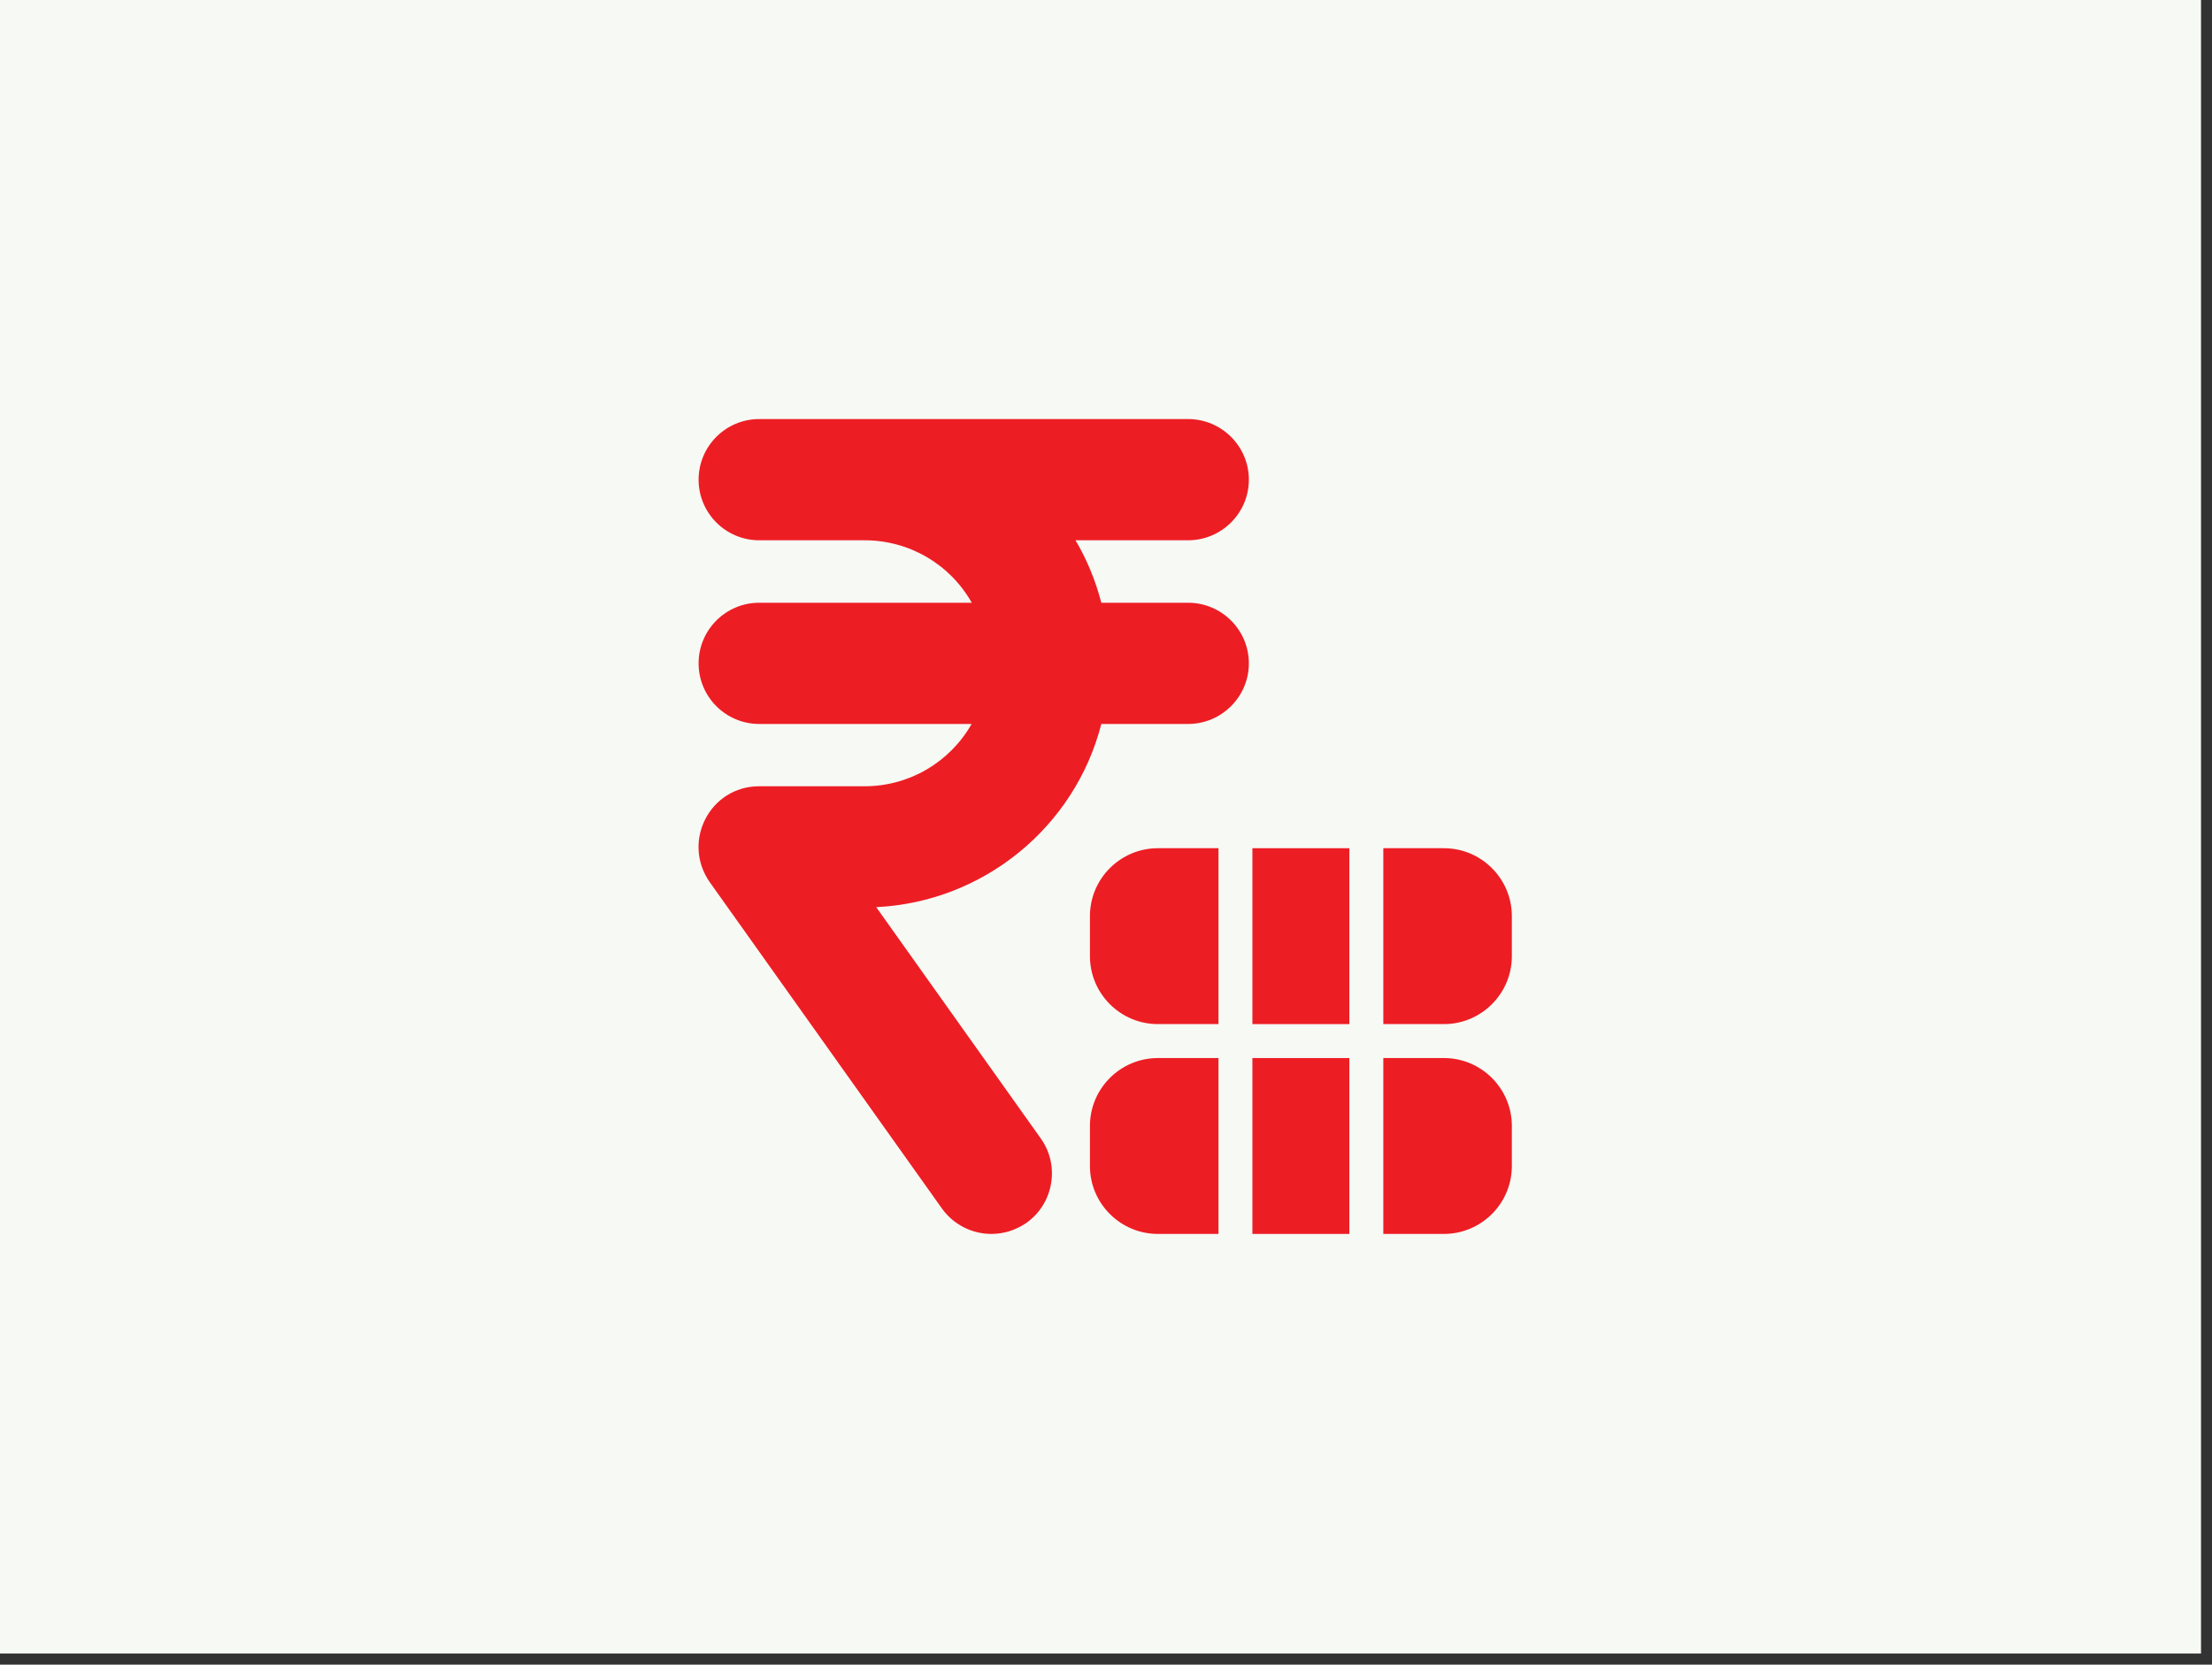
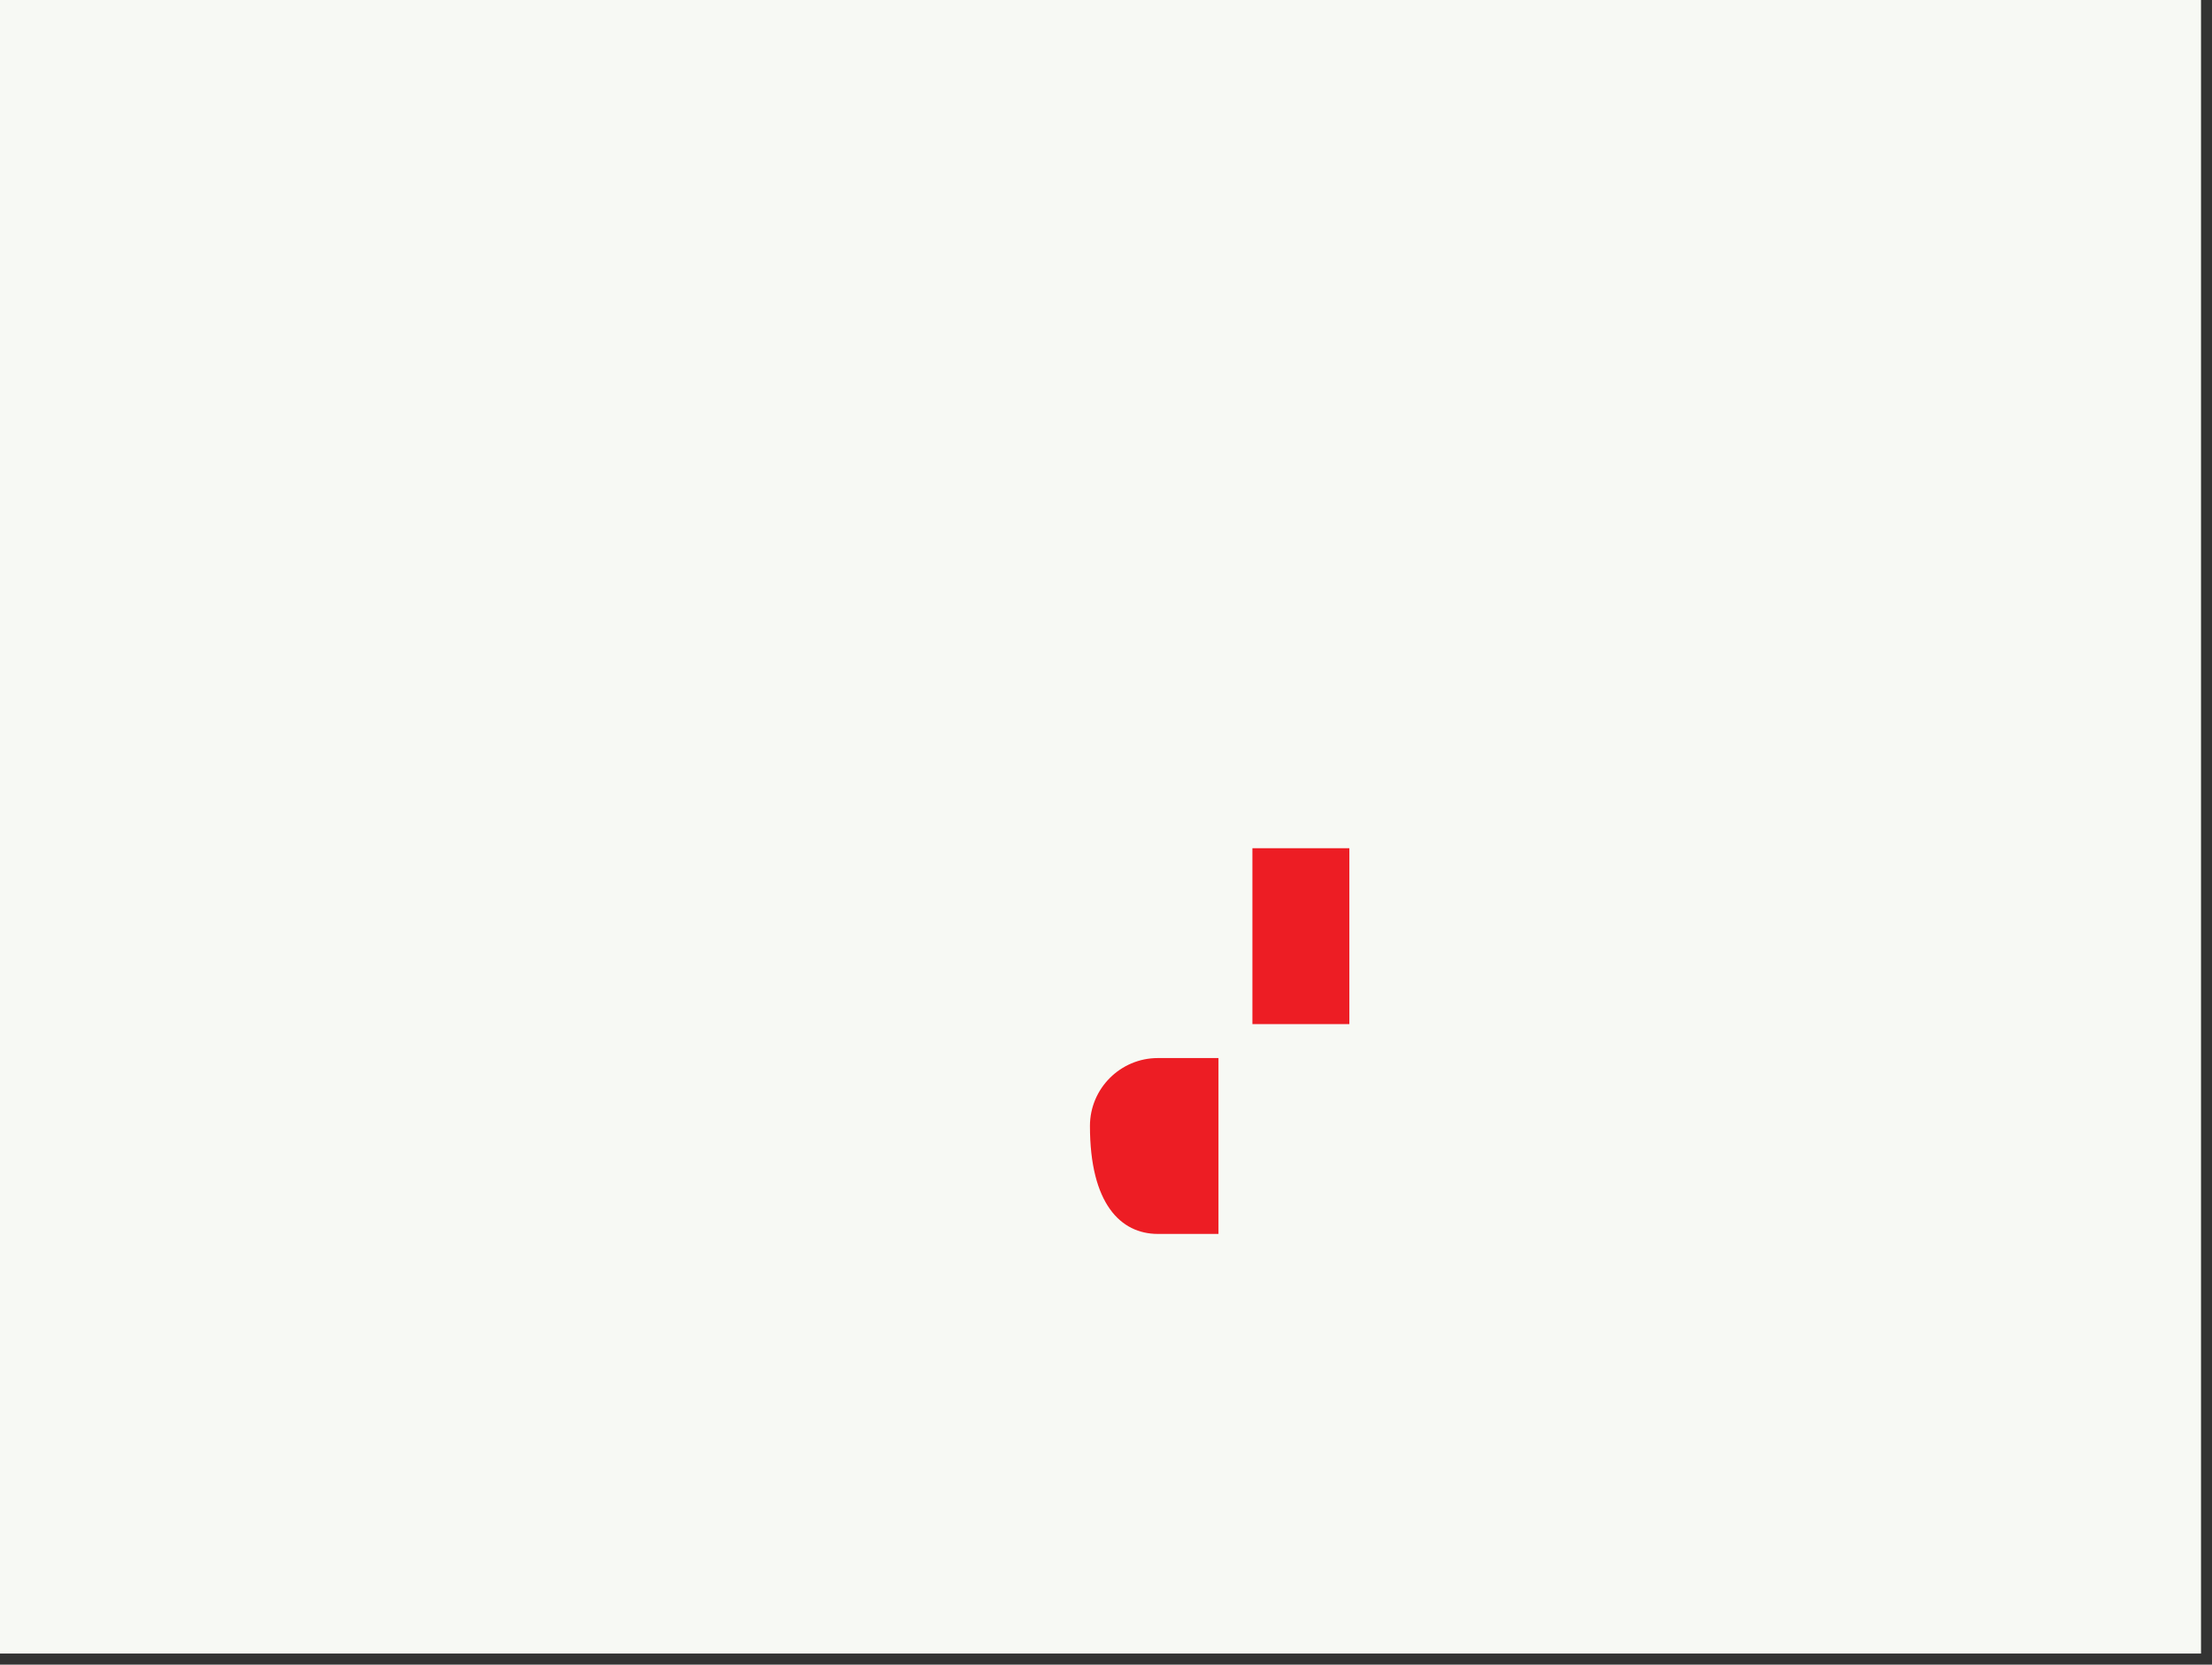
<svg xmlns="http://www.w3.org/2000/svg" width="190" height="143" viewBox="0 0 190 143" fill="none">
  <rect x="0" y="0" width="190" height="143" fill="#333333" stroke="none" />
  <rect width="189.057" height="142.048" fill="#F7F9F4" />
-   <path d="M107.271 56.985C107.271 59.858 104.923 62.192 102.05 62.192H94.598C92.323 71.073 84.448 77.49 75.261 77.927L89.392 97.79C90.194 98.912 90.515 100.298 90.282 101.669C90.048 103.04 89.305 104.235 88.182 105.038C87.278 105.665 86.242 106 85.148 106C83.471 106 81.882 105.183 80.905 103.812L60.955 75.769C58.541 72.29 60.977 67.544 65.213 67.544H74.269C78.119 67.544 81.605 65.458 83.457 62.192H65.213C62.34 62.192 60.007 59.858 60.007 56.985C60.007 54.112 62.34 51.779 65.213 51.779H83.471C81.619 48.498 78.134 46.413 74.269 46.413H65.213C62.34 46.413 60.007 44.079 60.007 41.206C60.007 38.333 62.34 36 65.213 36H102.05C104.923 36 107.271 38.333 107.271 41.206C107.271 44.079 104.923 46.413 102.05 46.413H92.382C93.373 48.09 94.117 49.913 94.598 51.779H102.05C104.923 51.779 107.271 54.112 107.271 56.985Z" fill="#ED1D24" />
-   <path d="M93.621 96.725V100.167C93.621 103.39 96.246 106 99.454 106H104.661V90.892H99.454C96.246 90.892 93.621 93.502 93.621 96.725Z" fill="#ED1D24" />
-   <path d="M107.576 90.892H115.903V106H107.576V90.892Z" fill="#ED1D24" />
-   <path d="M124.027 90.892H118.82V106H124.027C127.235 106 129.86 103.39 129.86 100.167V96.725C129.86 93.502 127.235 90.892 124.027 90.892Z" fill="#ED1D24" />
-   <path d="M93.621 78.7V82.141C93.621 85.364 96.246 87.975 99.454 87.975H104.661V72.866H99.454C96.246 72.866 93.621 75.477 93.621 78.7Z" fill="#ED1D24" />
+   <path d="M93.621 96.725C93.621 103.39 96.246 106 99.454 106H104.661V90.892H99.454C96.246 90.892 93.621 93.502 93.621 96.725Z" fill="#ED1D24" />
  <path d="M107.576 72.866H115.903V87.975H107.576V72.866Z" fill="#ED1D24" />
-   <path d="M124.027 72.866H118.82V87.975H124.027C127.235 87.975 129.86 85.364 129.86 82.141V78.7C129.86 75.477 127.235 72.866 124.027 72.866Z" fill="#ED1D24" />
</svg>